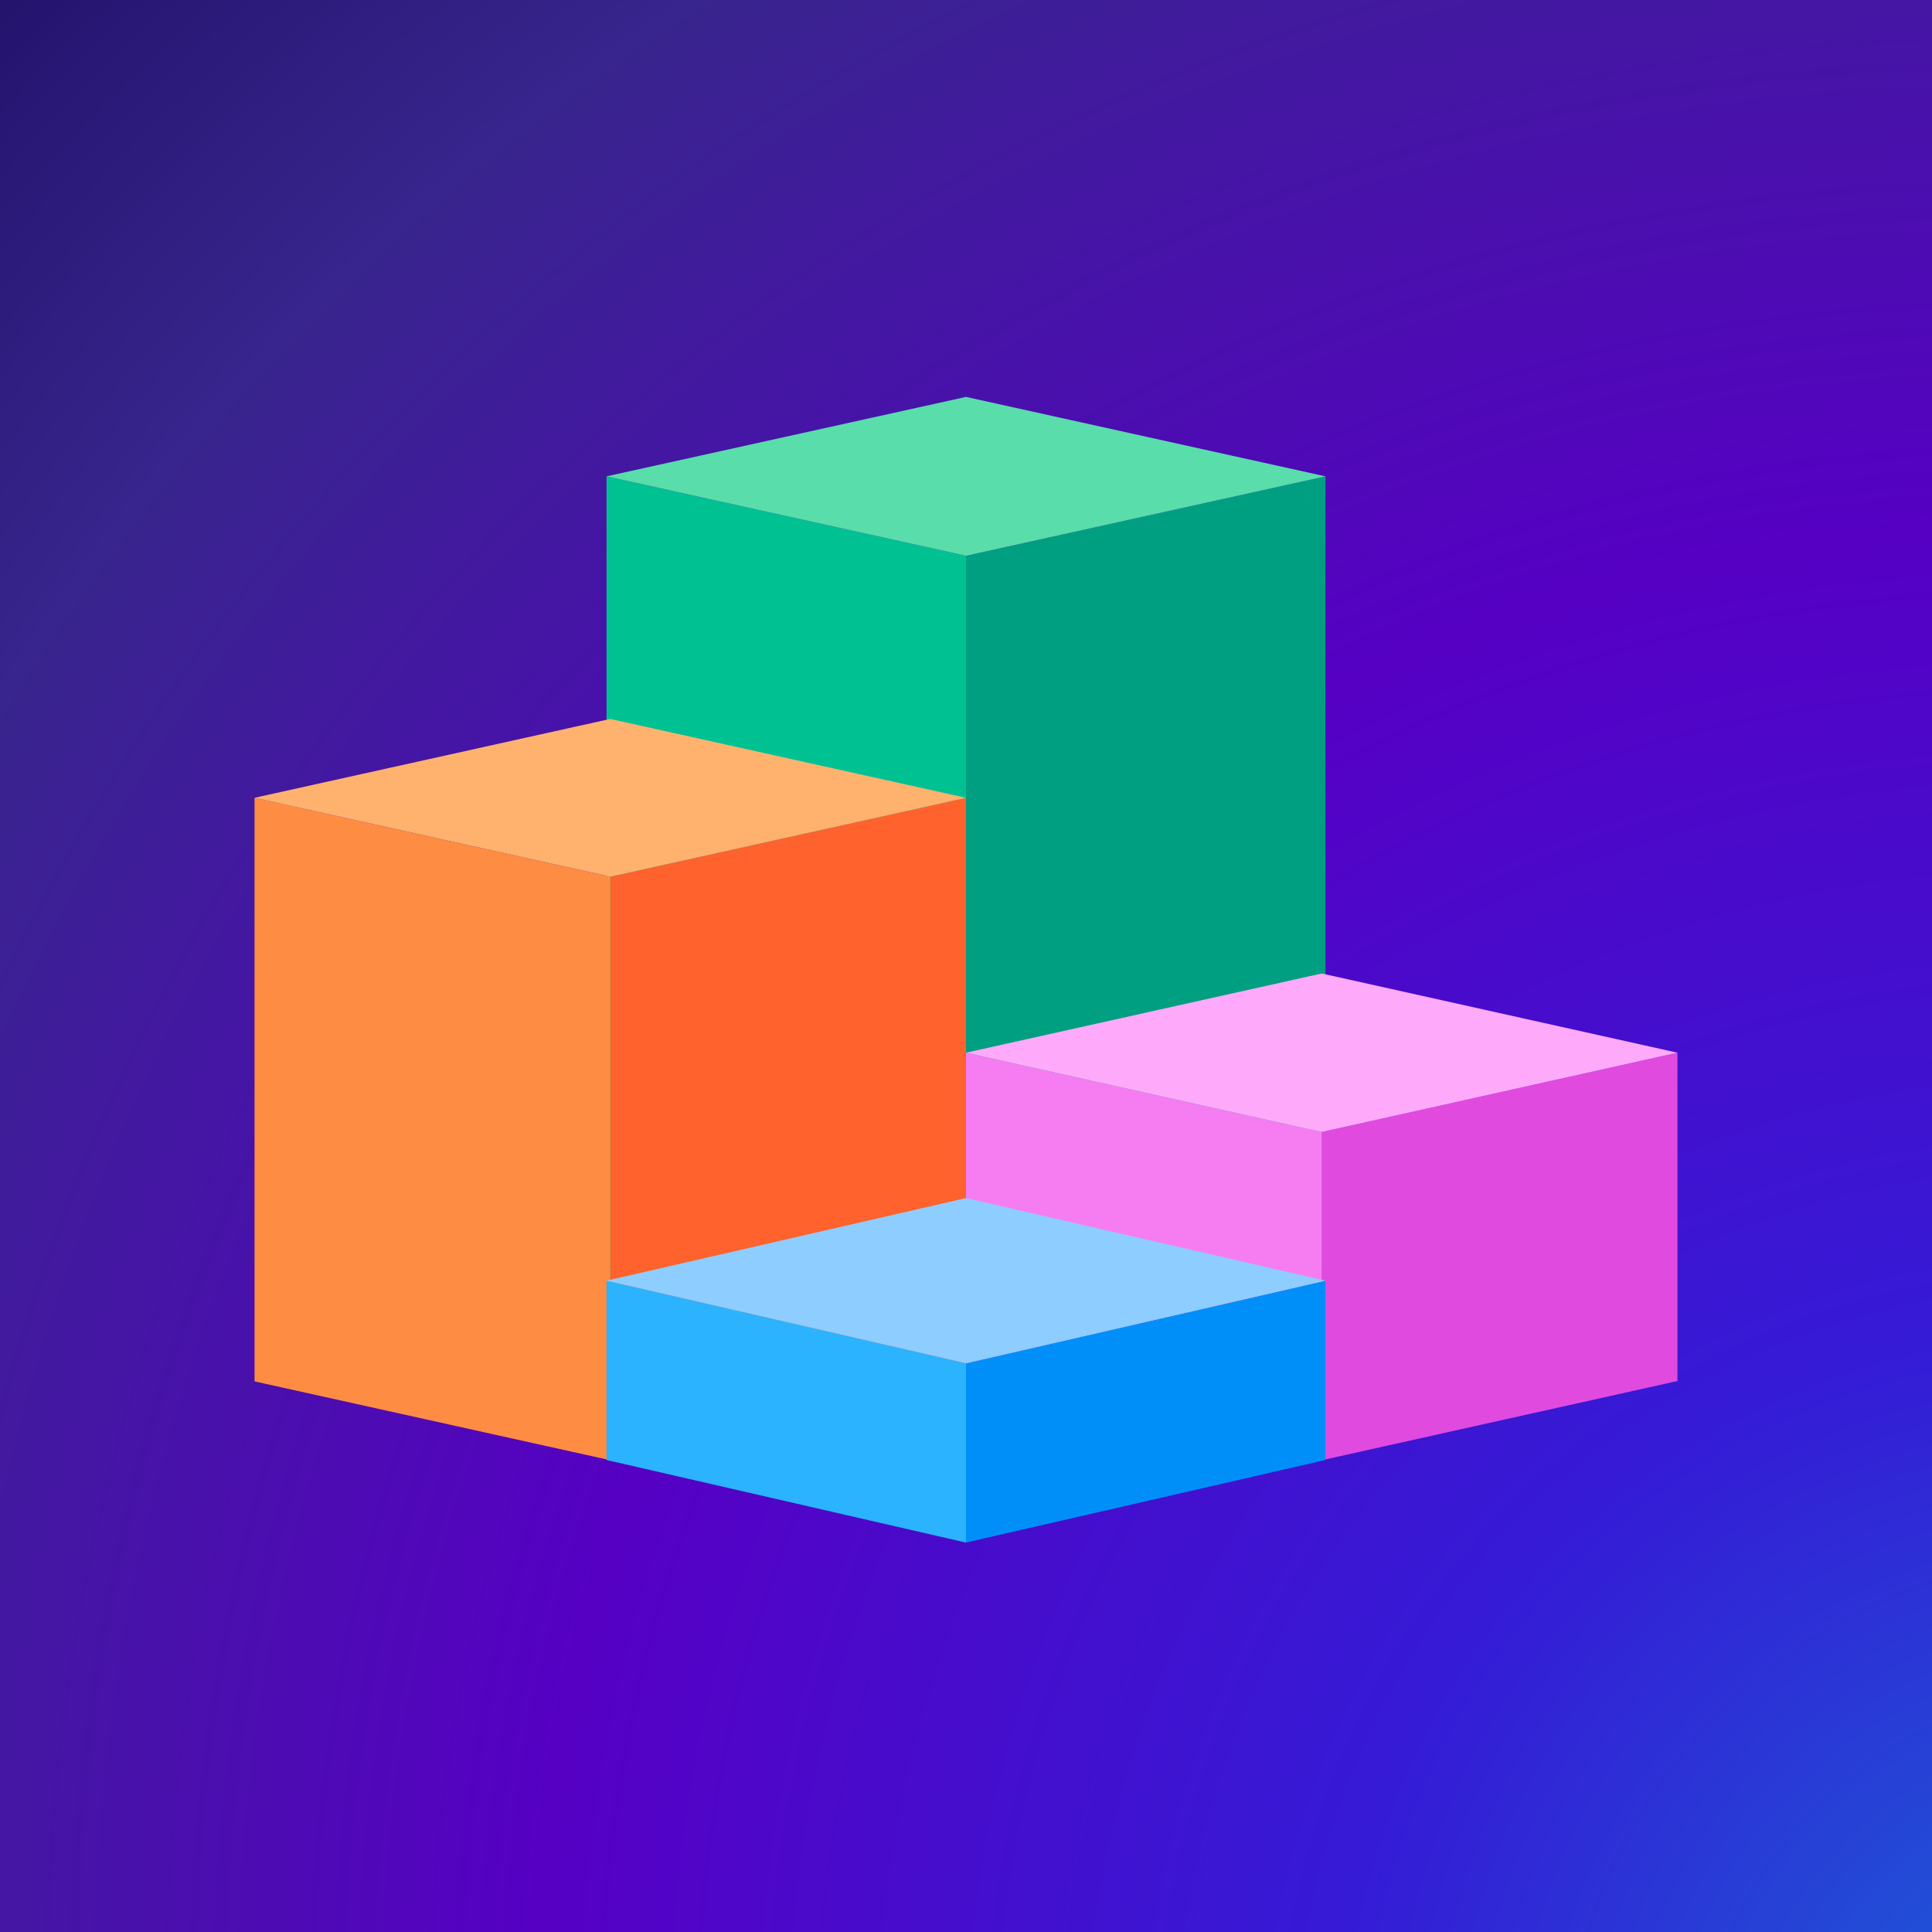
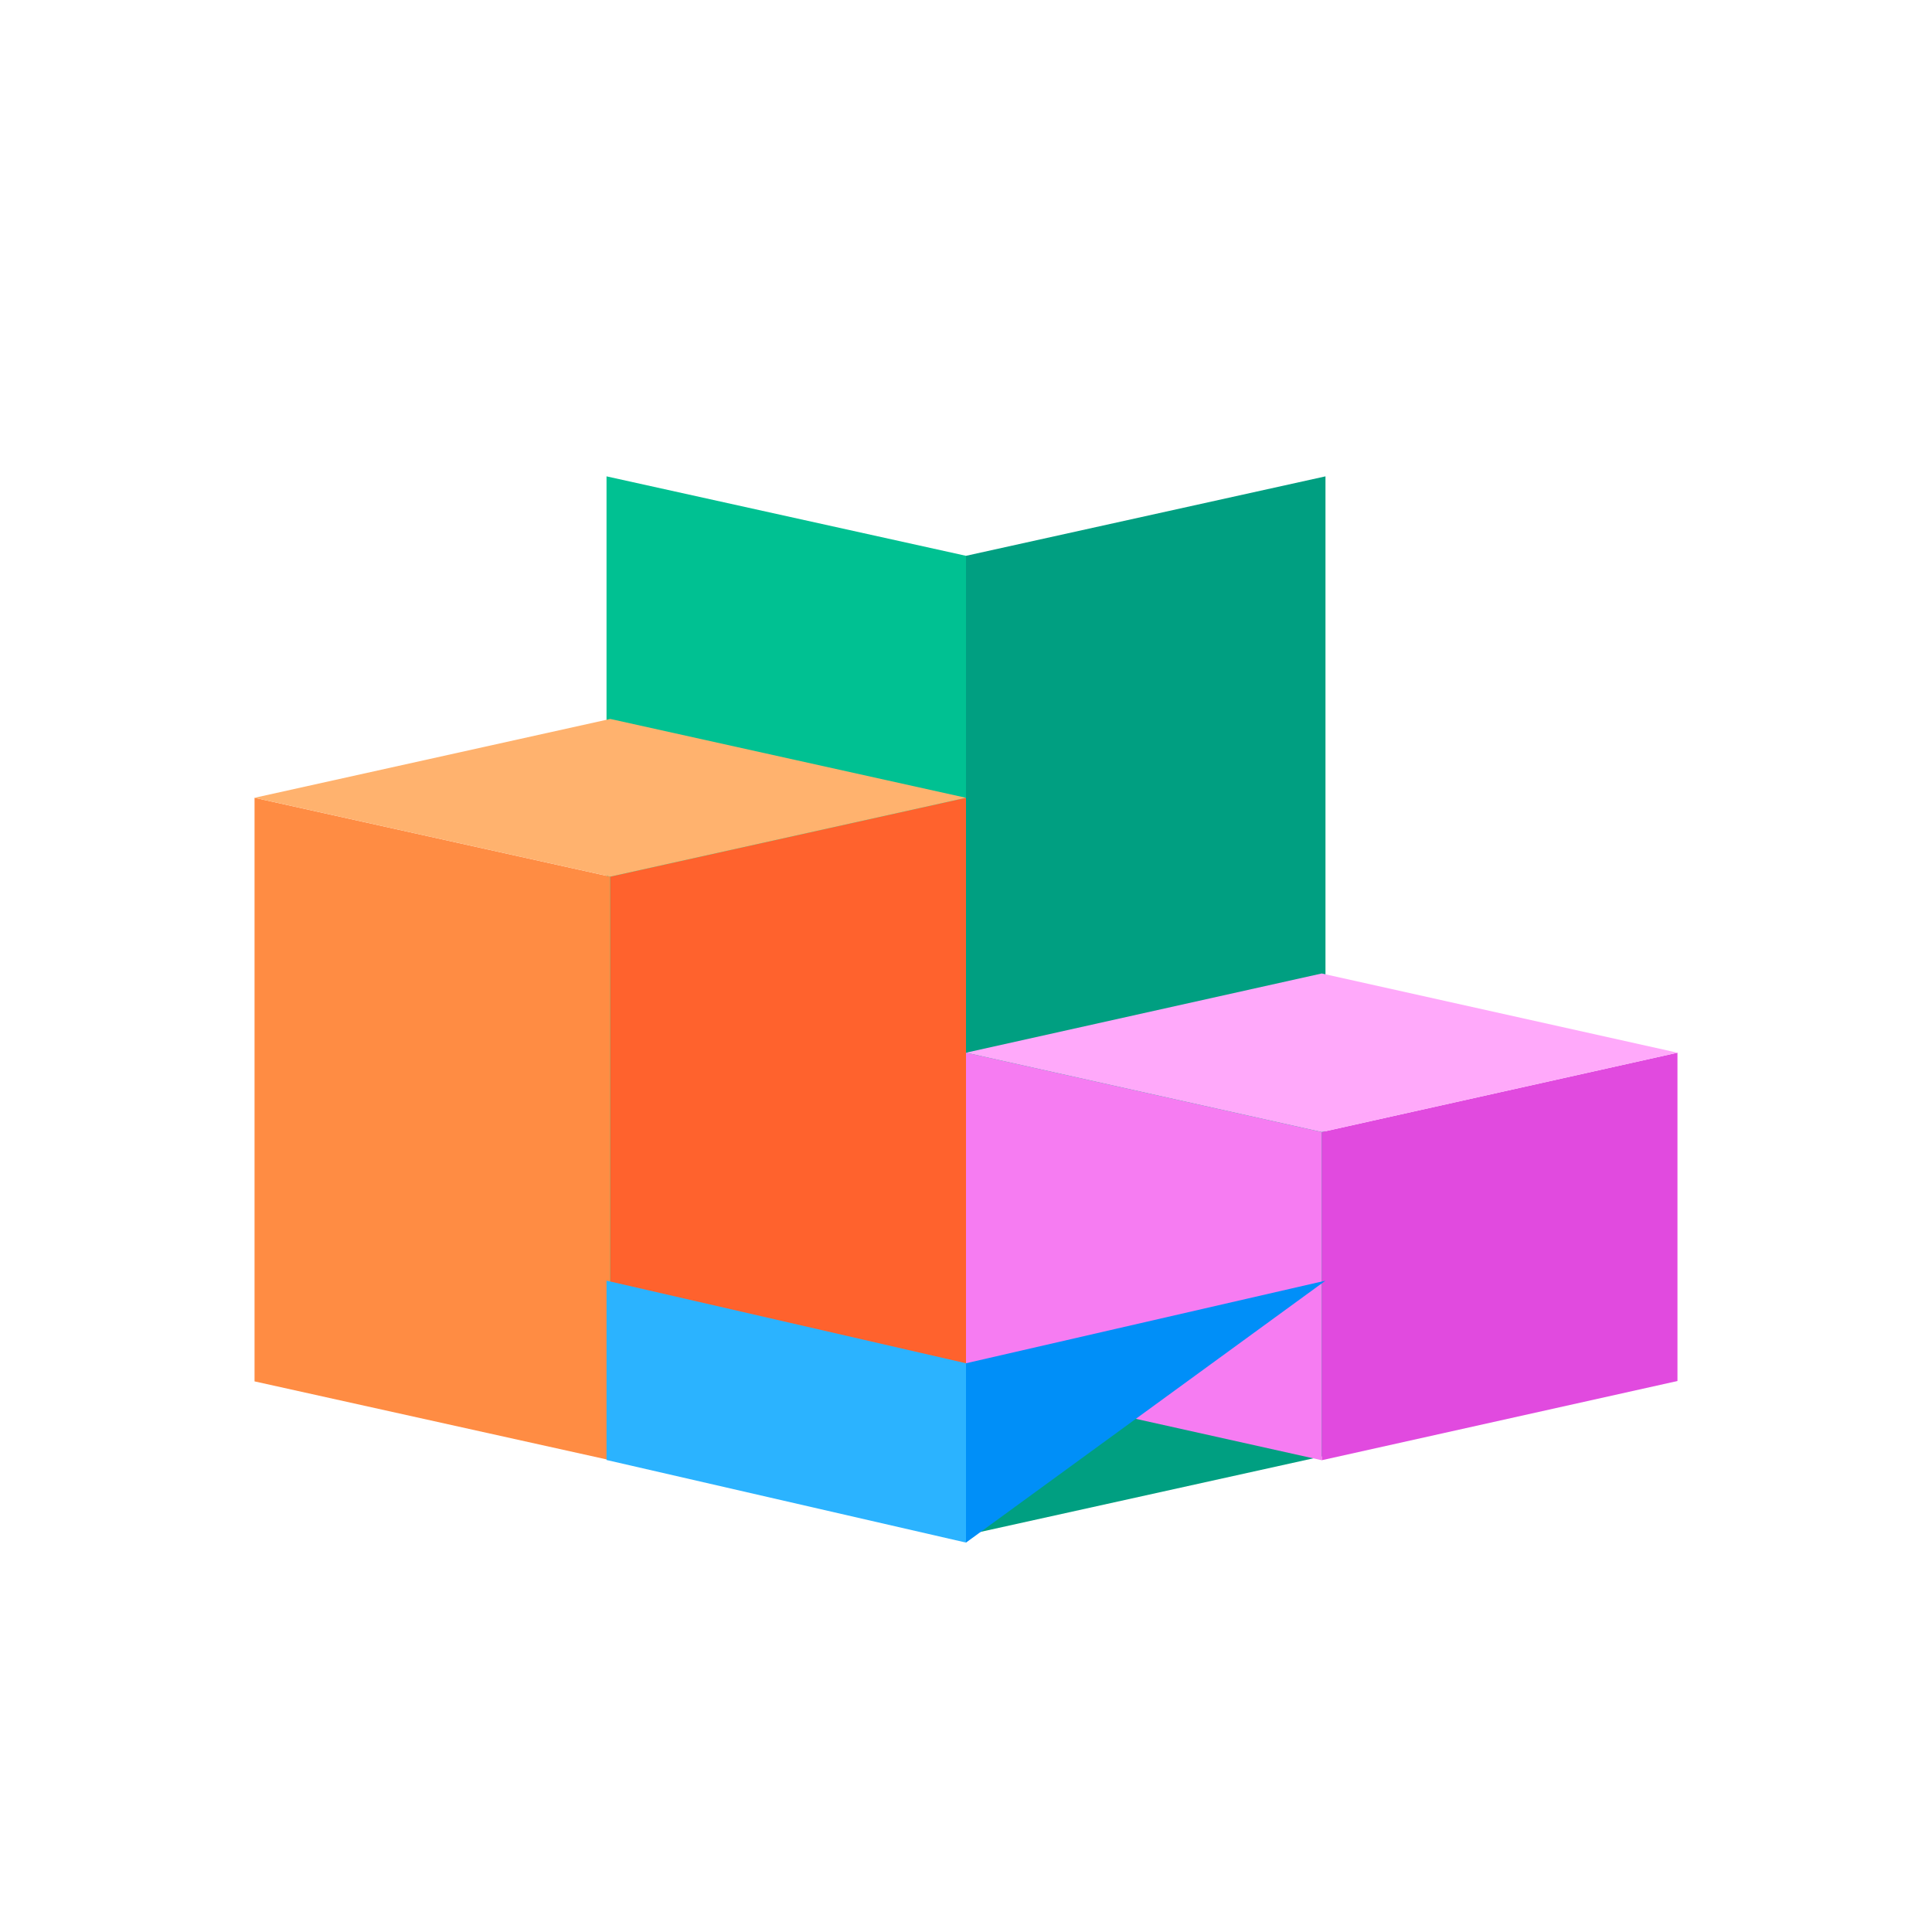
<svg xmlns="http://www.w3.org/2000/svg" width="16" height="16" viewBox="0 0 16 16" fill="none">
  <g clip-path="url(#clip0_8499_72645)">
    <rect width="16" height="16" fill="white" />
-     <rect width="16" height="16" fill="url(#paint0_radial_8499_72645)" />
    <g filter="url(#filter0_b_8499_72645)">
      <path fill-rule="evenodd" clip-rule="evenodd" d="M8 4.603V12.713L10.977 12.055V3.945L8 4.603Z" fill="#009F81" />
      <path d="M5.023 3.945V12.055L8 12.713V4.603L5.023 3.945Z" fill="#00C192" />
-       <path d="M8 4.603L10.977 3.945L8 3.287L5.023 3.945L8 4.603Z" fill="#59DDAA" />
    </g>
    <g filter="url(#filter1_b_8499_72645)">
      <path fill-rule="evenodd" clip-rule="evenodd" d="M5.054 7.26V12.093L8 11.44V6.607L5.054 7.26Z" fill="#FF622D" />
      <path d="M2.108 6.607V11.44L5.054 12.093V7.26L2.108 6.607Z" fill="#FF8C43" />
      <path d="M5.054 7.26L8 6.607L5.054 5.954L2.108 6.607L5.054 7.26Z" fill="#FFB26E" />
    </g>
    <g filter="url(#filter2_b_8499_72645)">
      <path fill-rule="evenodd" clip-rule="evenodd" d="M10.946 9.375V12.093L13.892 11.437V8.718L10.946 9.375Z" fill="#E14ADF" />
      <path d="M8 8.718L8 11.437L10.946 12.093V9.375L8 8.718Z" fill="#F67CF2" />
      <path d="M10.946 9.375L13.892 8.718L10.946 8.062L8 8.718L10.946 9.375Z" fill="#FFA9FA" />
    </g>
    <g filter="url(#filter3_b_8499_72645)">
-       <path fill-rule="evenodd" clip-rule="evenodd" d="M8 11.29V12.775L10.977 12.091L10.977 10.606L8 11.29Z" fill="#008FF8" />
+       <path fill-rule="evenodd" clip-rule="evenodd" d="M8 11.29V12.775L10.977 10.606L8 11.29Z" fill="#008FF8" />
      <path d="M5.023 10.606V12.091L8 12.775V11.29L5.023 10.606Z" fill="#2BB3FF" />
-       <path d="M8 11.29L10.977 10.606L8 9.922L5.023 10.606L8 11.29Z" fill="#8ECDFF" />
    </g>
  </g>
  <defs>
    <filter id="filter0_b_8499_72645" x="4.775" y="3.039" width="6.45" height="9.922" filterUnits="userSpaceOnUse" color-interpolation-filters="sRGB">
      <feFlood flood-opacity="0" result="BackgroundImageFix" />
      <feGaussianBlur in="BackgroundImageFix" stdDeviation="0.124" />
      <feComposite in2="SourceAlpha" operator="in" result="effect1_backgroundBlur_8499_72645" />
      <feBlend mode="normal" in="SourceGraphic" in2="effect1_backgroundBlur_8499_72645" result="shape" />
    </filter>
    <filter id="filter1_b_8499_72645" x="1.86" y="5.706" width="6.388" height="6.636" filterUnits="userSpaceOnUse" color-interpolation-filters="sRGB">
      <feFlood flood-opacity="0" result="BackgroundImageFix" />
      <feGaussianBlur in="BackgroundImageFix" stdDeviation="0.124" />
      <feComposite in2="SourceAlpha" operator="in" result="effect1_backgroundBlur_8499_72645" />
      <feBlend mode="normal" in="SourceGraphic" in2="effect1_backgroundBlur_8499_72645" result="shape" />
    </filter>
    <filter id="filter2_b_8499_72645" x="7.752" y="7.814" width="6.388" height="4.527" filterUnits="userSpaceOnUse" color-interpolation-filters="sRGB">
      <feFlood flood-opacity="0" result="BackgroundImageFix" />
      <feGaussianBlur in="BackgroundImageFix" stdDeviation="0.124" />
      <feComposite in2="SourceAlpha" operator="in" result="effect1_backgroundBlur_8499_72645" />
      <feBlend mode="normal" in="SourceGraphic" in2="effect1_backgroundBlur_8499_72645" result="shape" />
    </filter>
    <filter id="filter3_b_8499_72645" x="4.775" y="9.674" width="6.45" height="3.349" filterUnits="userSpaceOnUse" color-interpolation-filters="sRGB">
      <feFlood flood-opacity="0" result="BackgroundImageFix" />
      <feGaussianBlur in="BackgroundImageFix" stdDeviation="0.124" />
      <feComposite in2="SourceAlpha" operator="in" result="effect1_backgroundBlur_8499_72645" />
      <feBlend mode="normal" in="SourceGraphic" in2="effect1_backgroundBlur_8499_72645" result="shape" />
    </filter>
    <radialGradient id="paint0_radial_8499_72645" cx="0" cy="0" r="1" gradientUnits="userSpaceOnUse" gradientTransform="translate(17.829 17.86) rotate(-134.718) scale(26.706 24.443)">
      <stop stop-color="#156ED7" />
      <stop offset="0.267" stop-color="#351BD6" />
      <stop offset="0.523" stop-color="#5600C4" />
      <stop offset="0.807" stop-color="#38258D" />
      <stop offset="1" stop-color="#1B0C5F" />
    </radialGradient>
    <clipPath id="clip0_8499_72645">
      <rect width="16" height="16" fill="white" />
    </clipPath>
  </defs>
</svg>